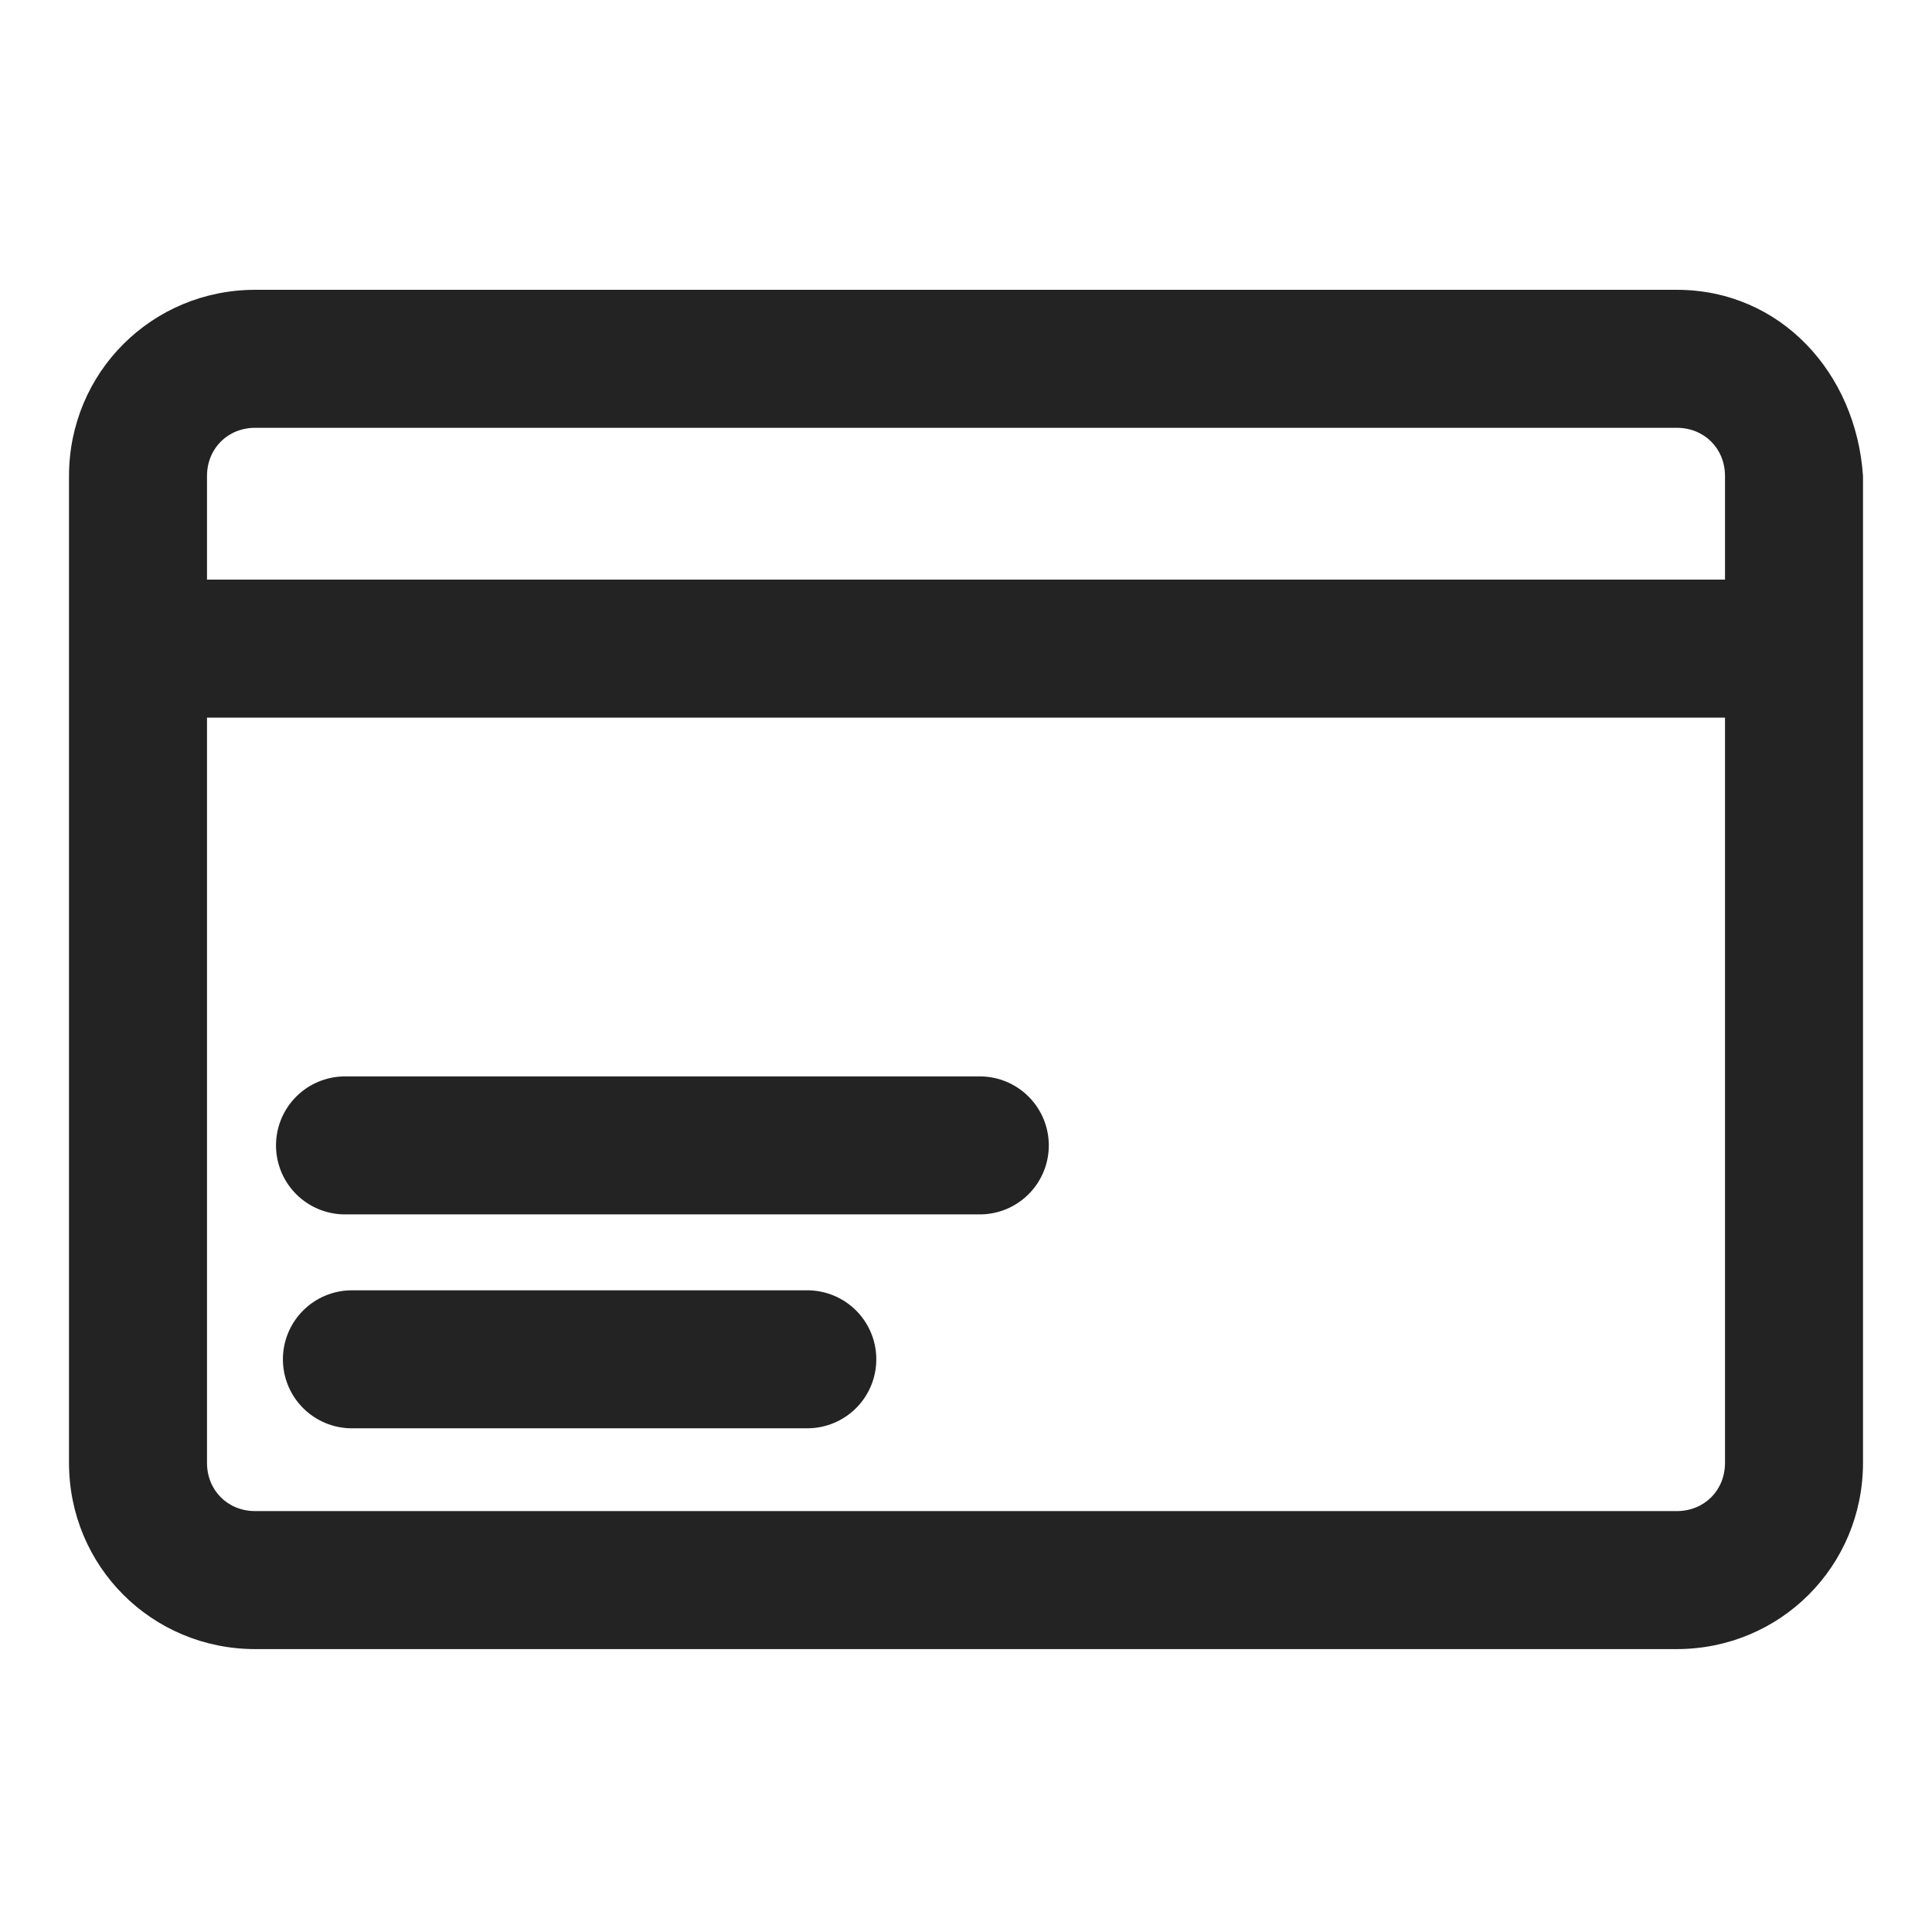
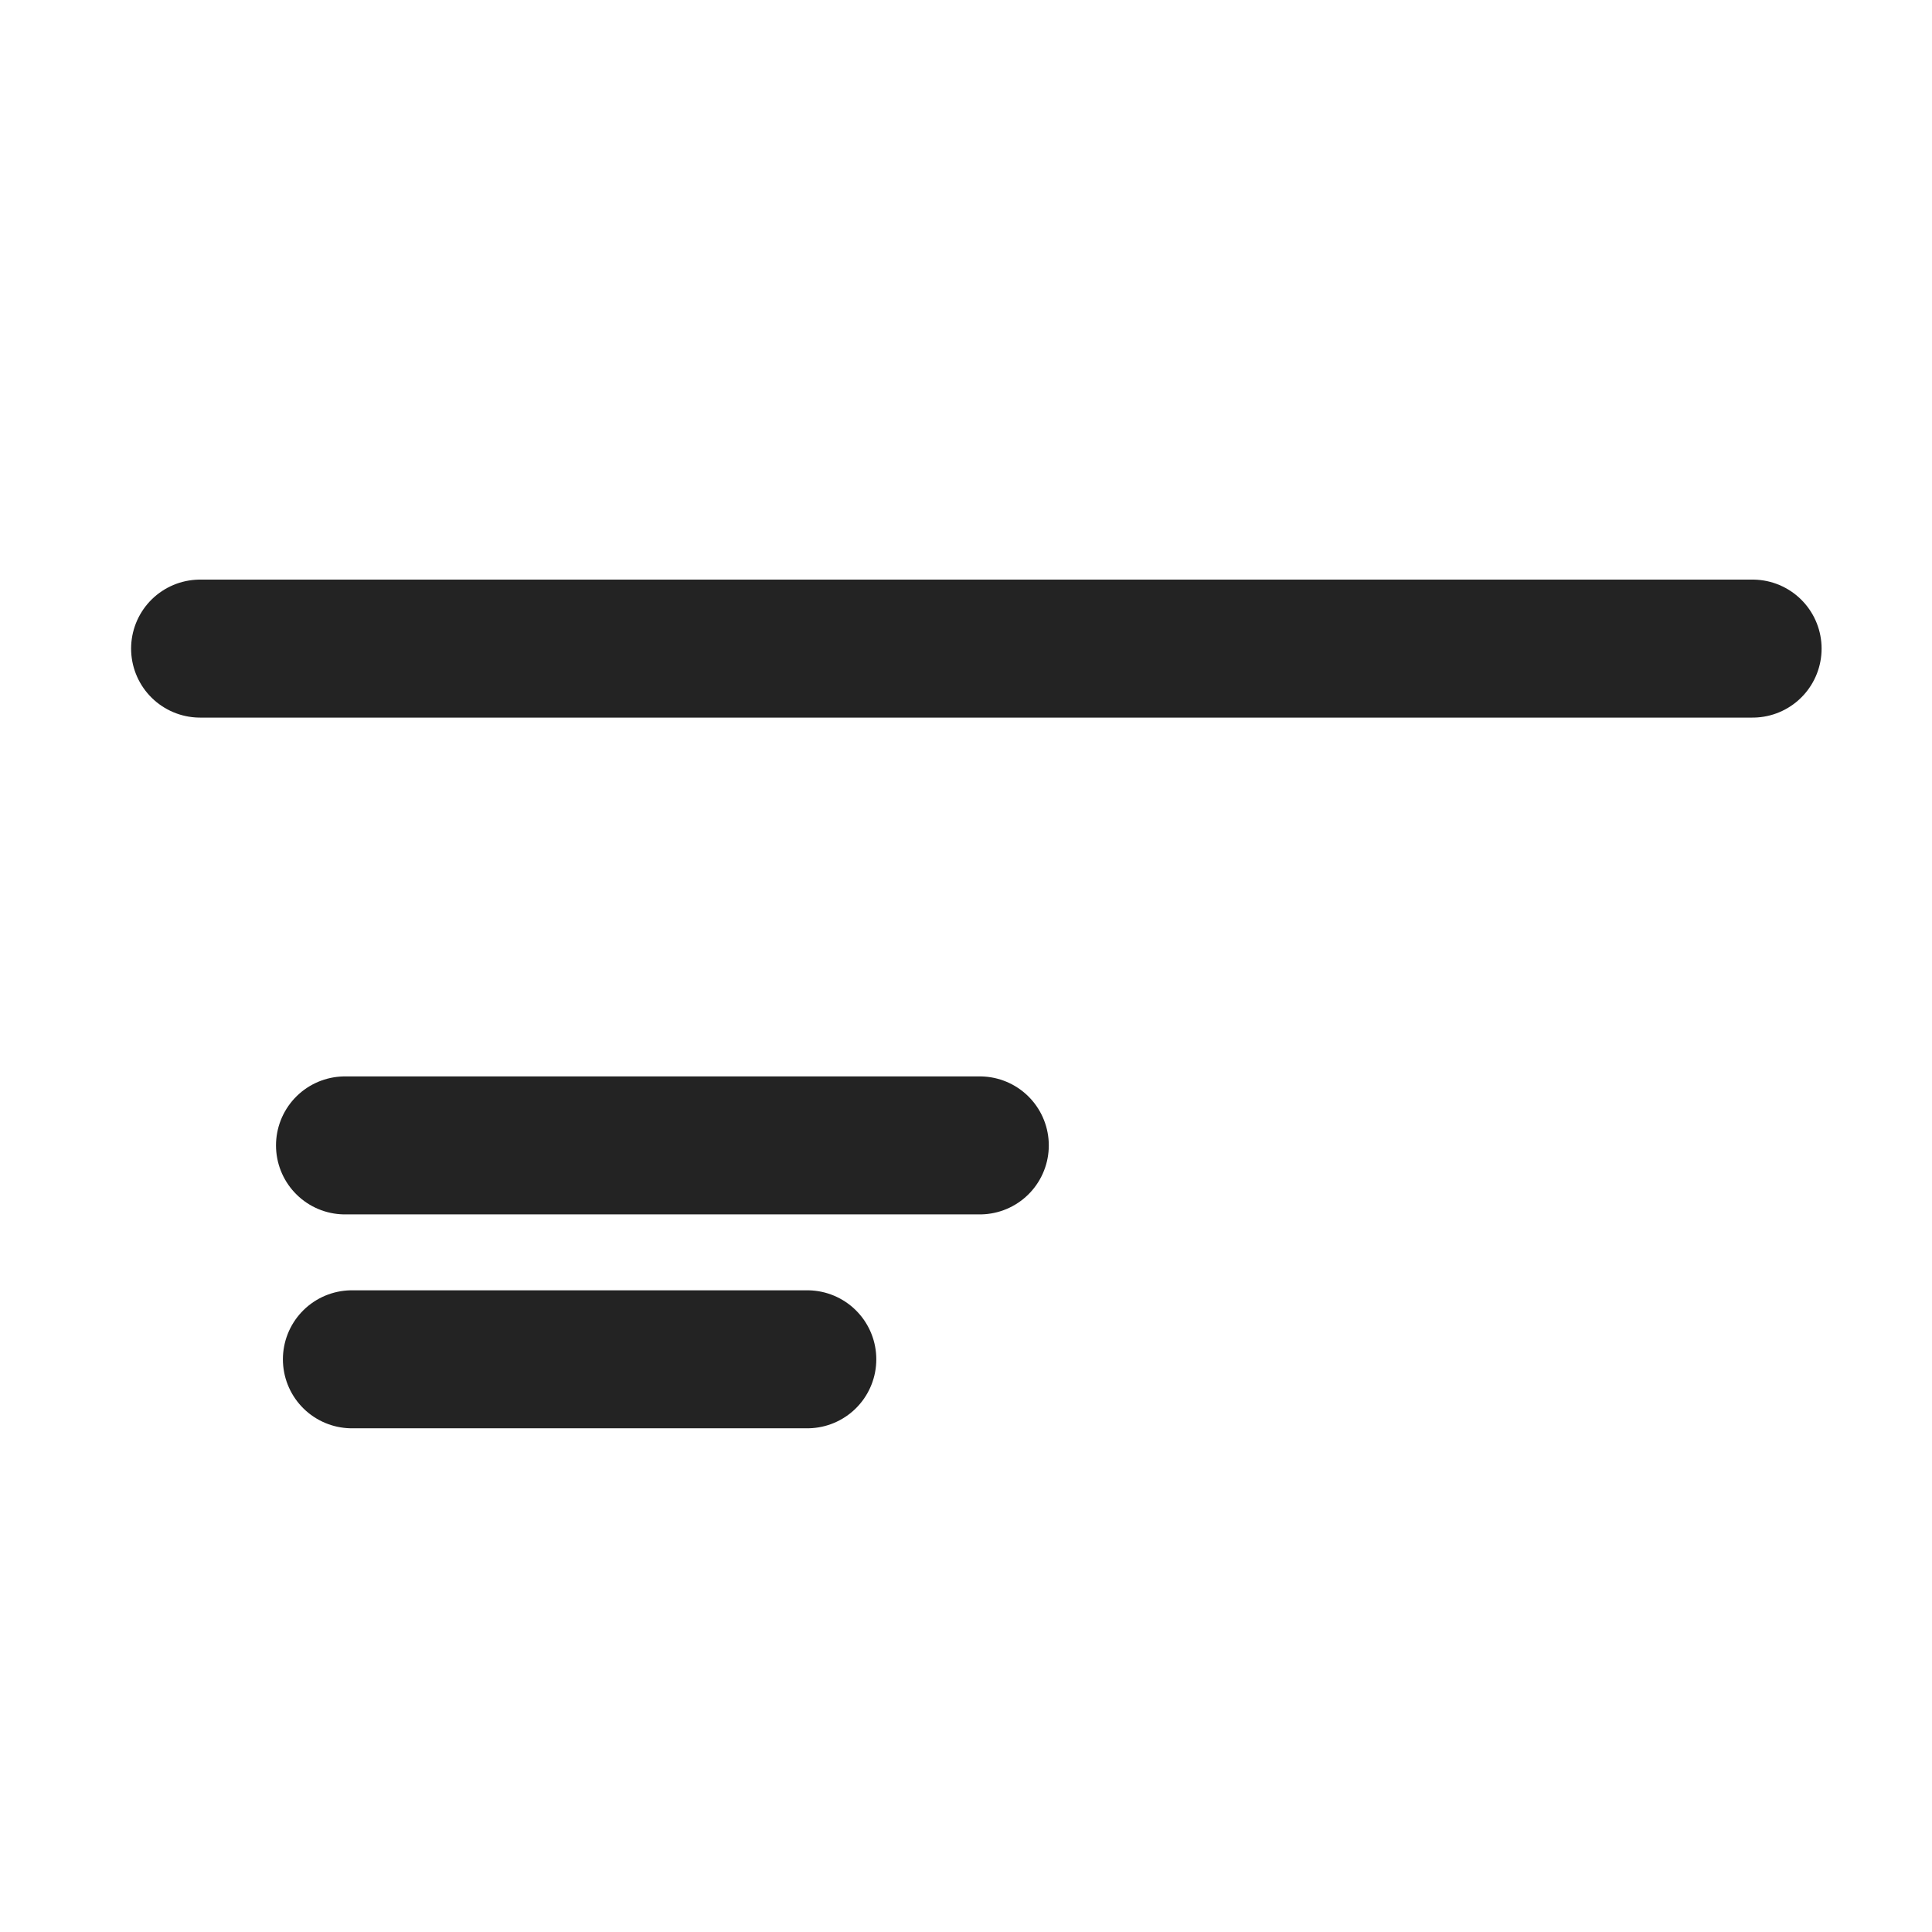
<svg xmlns="http://www.w3.org/2000/svg" version="1.1" id="Capa_1" x="0px" y="0px" viewBox="0 0 28 28" style="enable-background:new 0 0 28 28;" xml:space="preserve">
  <style type="text/css">
	.st0{fill:none;stroke:#232323;stroke-width:2;stroke-linecap:round;stroke-linejoin:round;stroke-miterlimit:10;}
	.st1{fill:none;stroke:#232323;stroke-width:1.983;stroke-linecap:round;stroke-linejoin:round;stroke-miterlimit:10;}
	.st2{fill:#232323;}
	.st3{fill:none;stroke:#232323;stroke-width:2;stroke-linecap:round;stroke-miterlimit:10;}
	.st4{fill:none;stroke:#232323;stroke-width:2.298;stroke-linecap:round;stroke-linejoin:round;stroke-miterlimit:10;}
	.st5{fill:#FFFFFF;}
	.st6{fill-rule:evenodd;clip-rule:evenodd;fill:#232323;}
	.st7{clip-path:url(#SVGID_00000148651638877834077660000007649486129211392923_);}
	.st8{fill:none;stroke:#232323;stroke-width:1.904;stroke-linecap:round;stroke-linejoin:round;stroke-miterlimit:10;}
	.st9{fill:none;stroke:#232323;stroke-width:1.951;stroke-linecap:round;stroke-linejoin:round;stroke-miterlimit:10;}
	.st10{fill:none;stroke:#232323;stroke-width:1.932;stroke-linecap:round;stroke-linejoin:round;stroke-miterlimit:10;}
	.st11{fill:none;stroke:#232323;stroke-width:1.783;stroke-linecap:round;stroke-linejoin:round;stroke-miterlimit:10;}
	.st12{fill:none;stroke:#232323;stroke-width:1.574;stroke-linecap:round;stroke-linejoin:round;stroke-miterlimit:10;}
	.st13{clip-path:url(#SVGID_00000116948229600534364650000001257425366372604835_);}
	.st14{clip-path:url(#SVGID_00000045610778021929672400000000883017702546181553_);}
	.st15{clip-path:url(#SVGID_00000155128218964702629450000014694013406670879898_);}
	.st16{fill:none;stroke:#232323;stroke-width:2;stroke-miterlimit:10;}
	
		.st17{fill-rule:evenodd;clip-rule:evenodd;fill:none;stroke:#232323;stroke-width:2;stroke-linecap:round;stroke-linejoin:round;stroke-miterlimit:10;}
	.st18{fill:none;stroke:#232323;stroke-width:2.054;stroke-miterlimit:10;}
	.st19{stroke:#000000;stroke-width:0.75;stroke-linecap:round;stroke-linejoin:round;stroke-miterlimit:10;}
</style>
  <g>
    <g>
-       <path class="st2" d="M24.3,6.2c0.4,0,0.7,0.3,0.7,0.7v14.3c0,0.4-0.3,0.7-0.7,0.7H3.7c-0.4,0-0.7-0.3-0.7-0.7V6.9    c0-0.4,0.3-0.7,0.7-0.7H24.3 M24.3,4.2H3.7C2.2,4.2,1,5.4,1,6.9v14.3c0,1.5,1.2,2.7,2.7,2.7h20.6c1.5,0,2.7-1.2,2.7-2.7V6.9    C26.9,5.4,25.8,4.2,24.3,4.2L24.3,4.2z" />
-     </g>
+       </g>
    <g>
      <line class="st0" x1="5" y1="16.6" x2="14.2" y2="16.6" />
    </g>
    <g>
      <line class="st0" x1="2.9" y1="9.4" x2="25.4" y2="9.4" />
    </g>
    <g>
      <line class="st0" x1="5.1" y1="19.7" x2="11.7" y2="19.7" />
    </g>
  </g>
</svg>